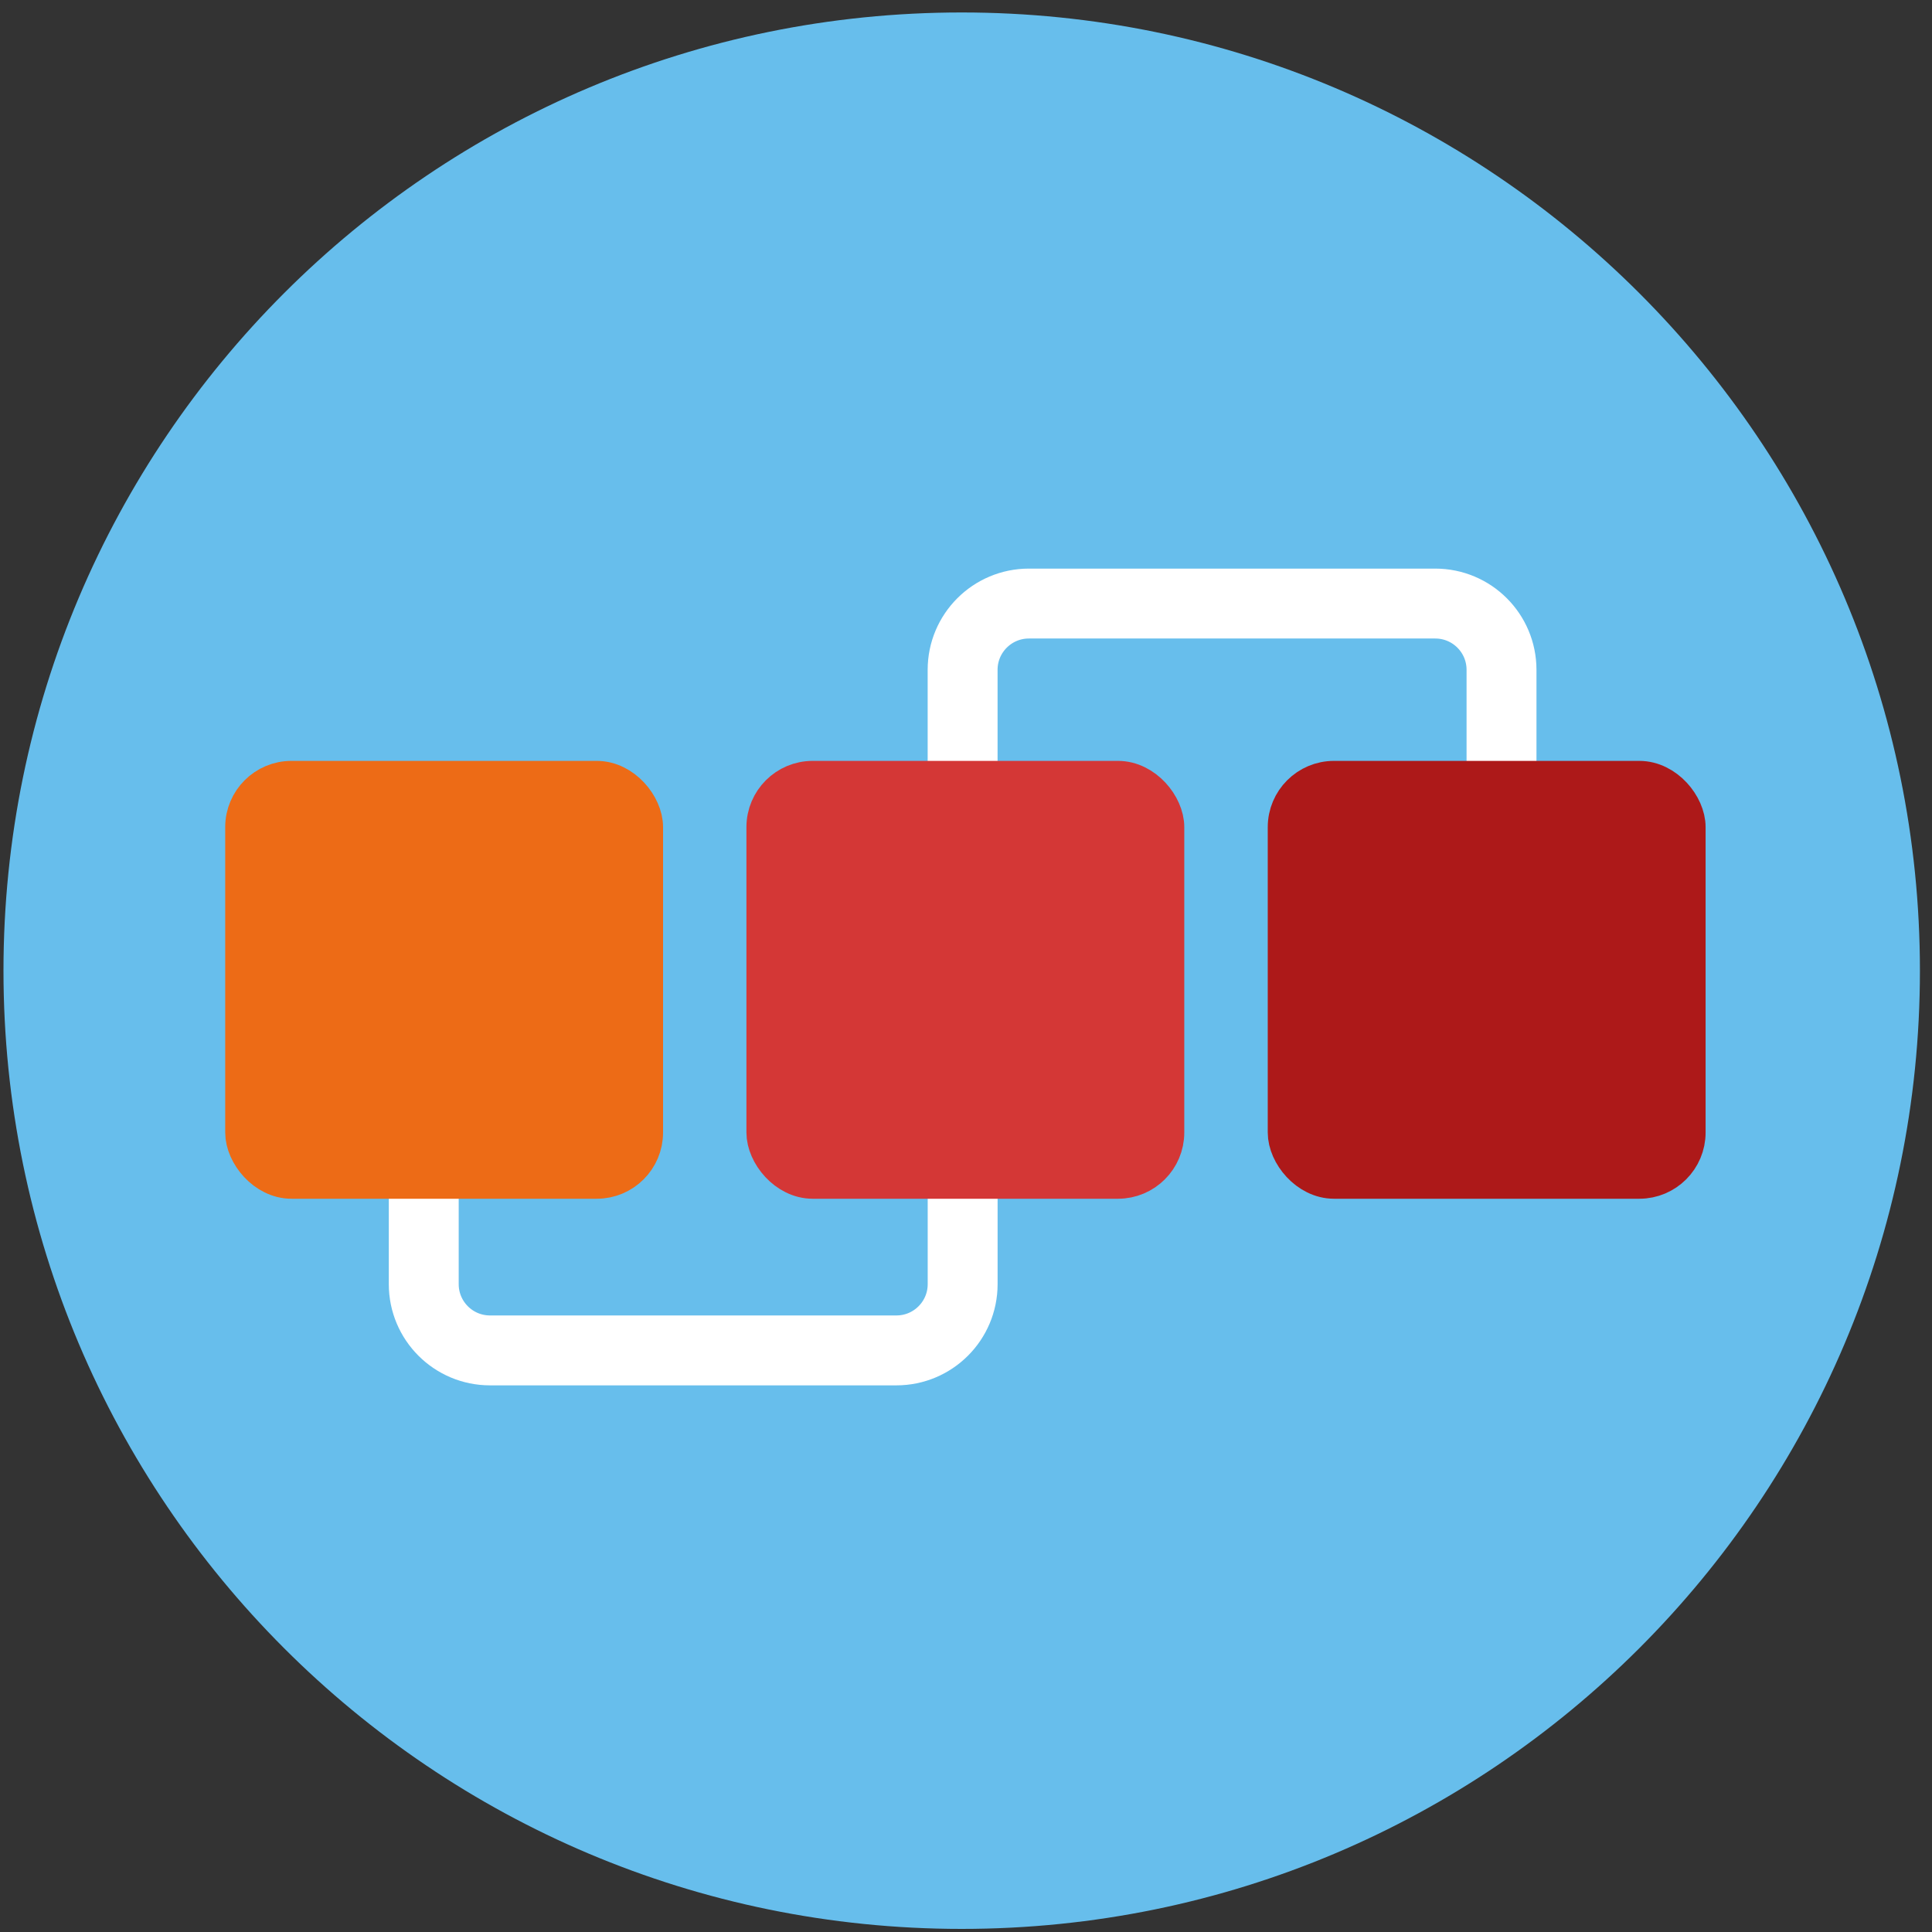
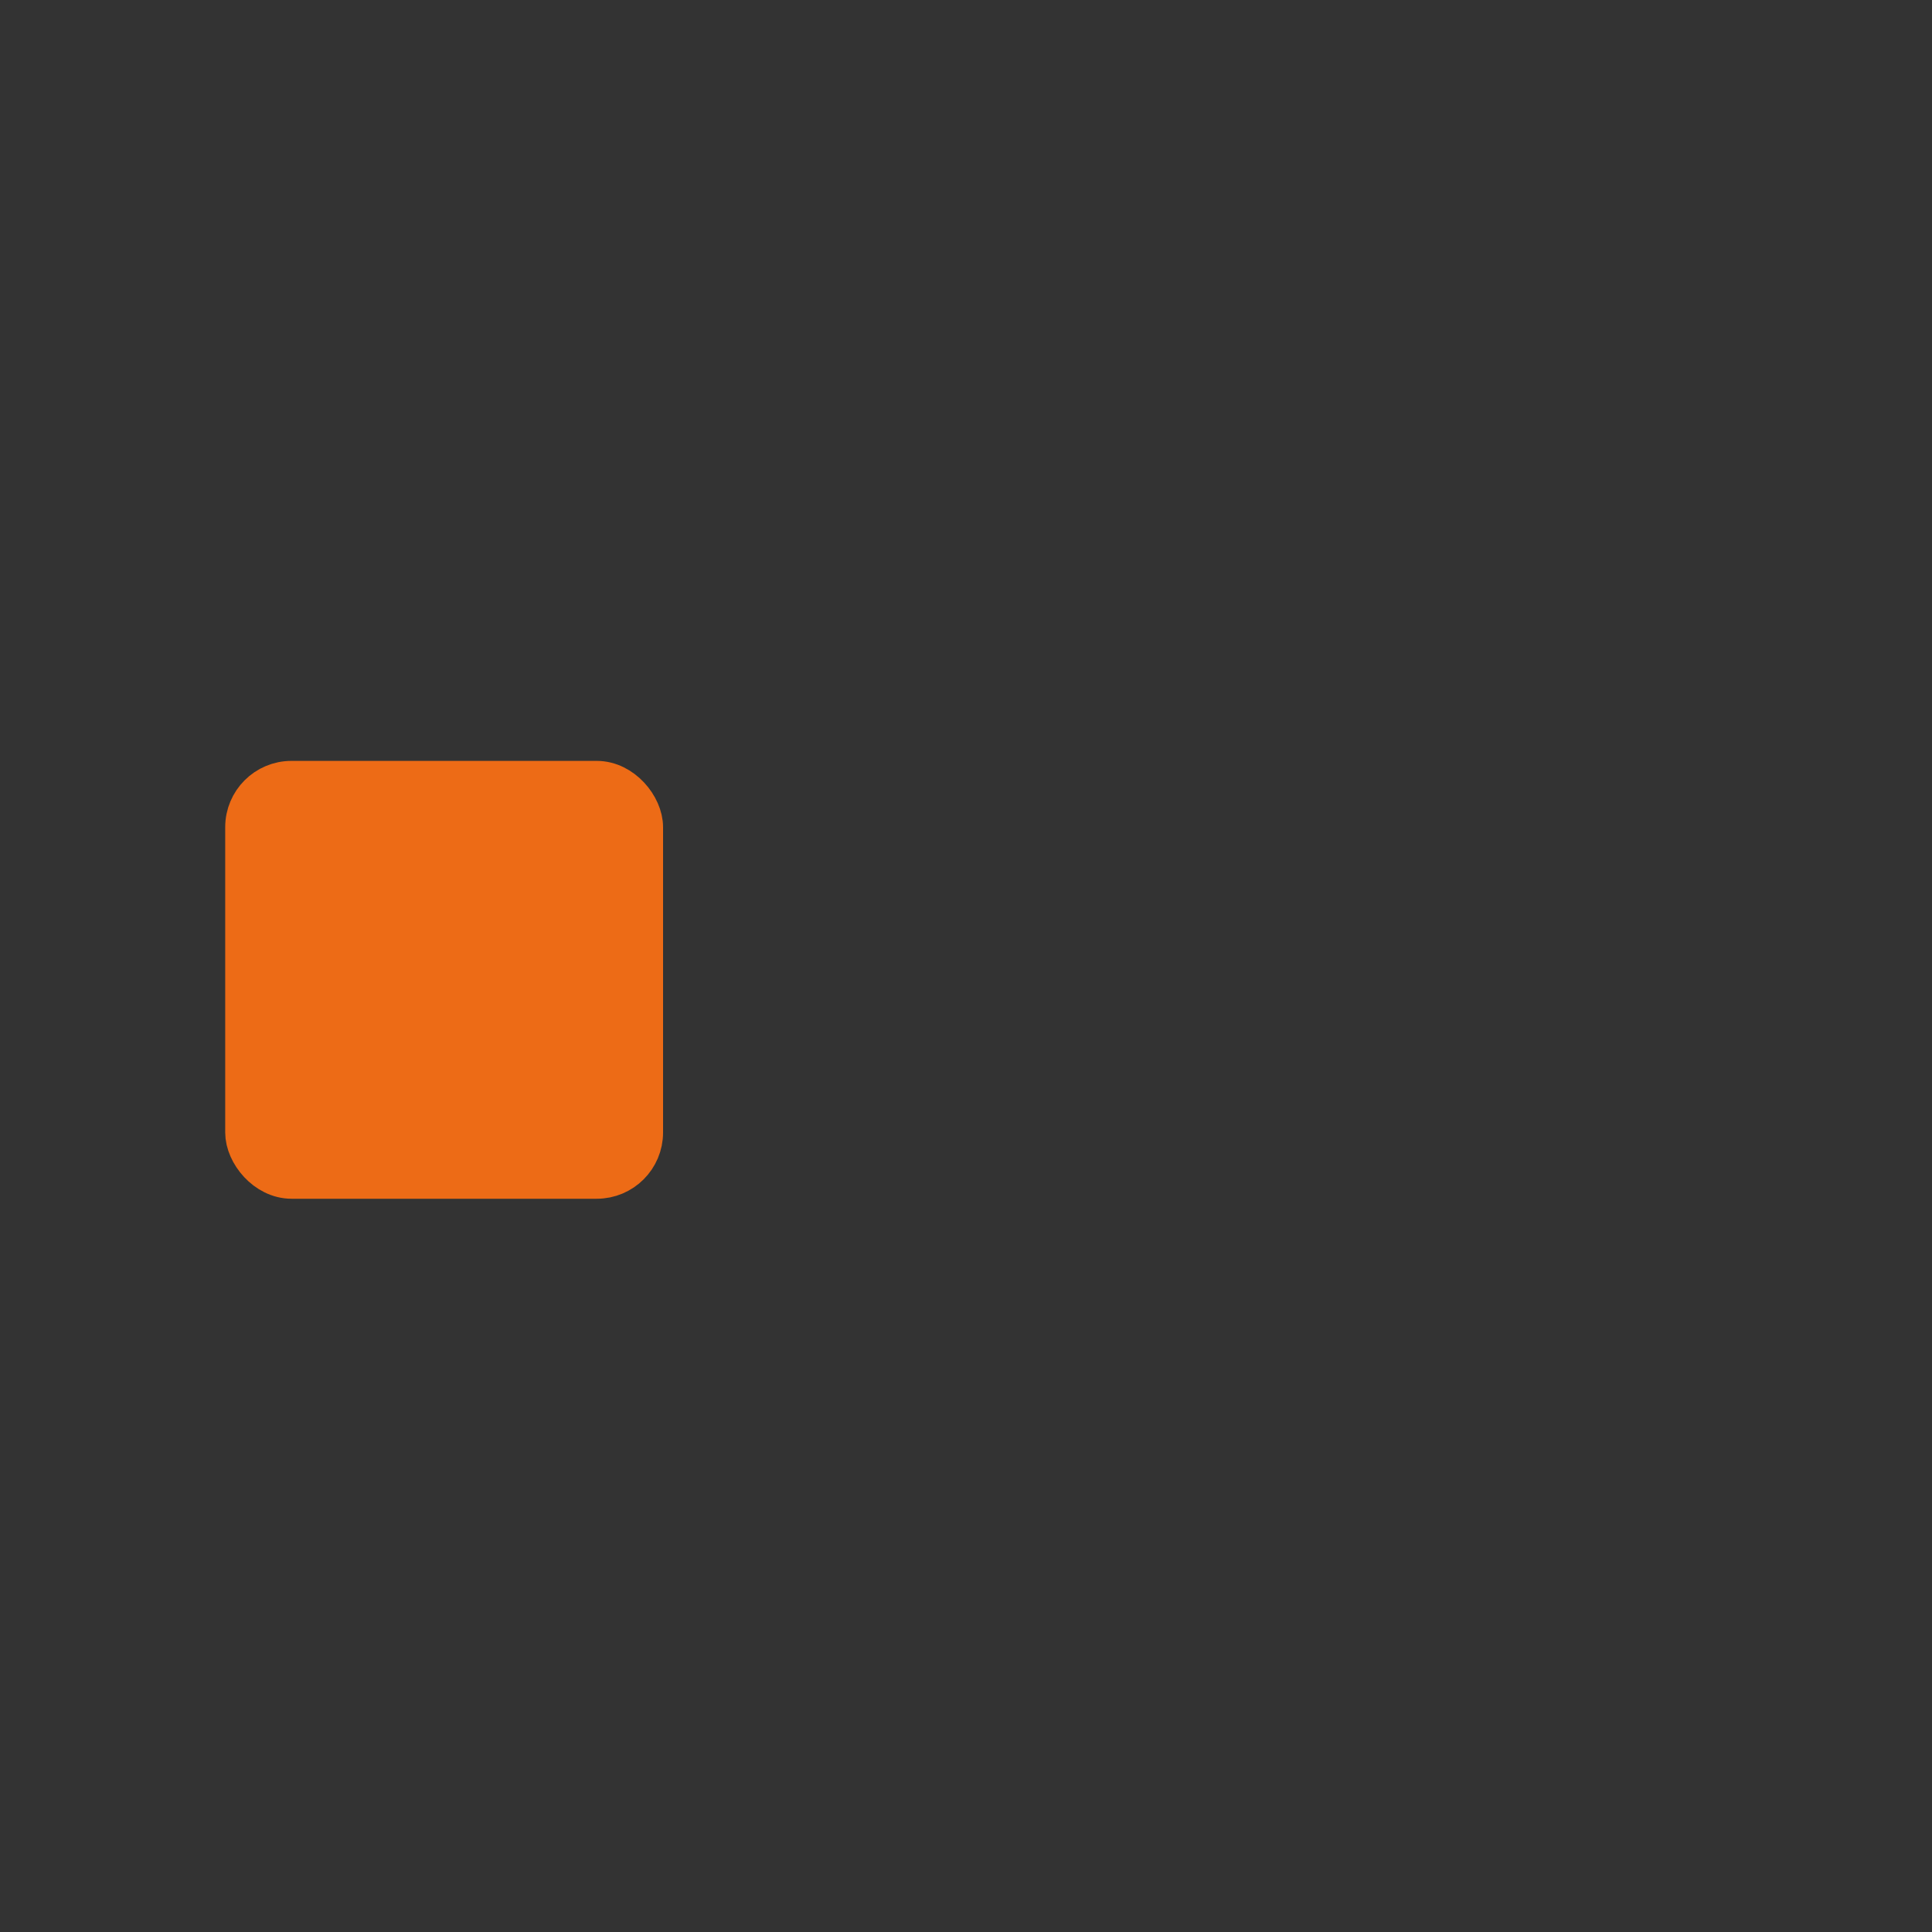
<svg xmlns="http://www.w3.org/2000/svg" width="60" height="60" viewBox="0 0 60 60" fill="none">
  <rect x="0" y="0" width="60" height="60" fill="#333333" stroke="none" />
-   <path d="M29.866 59.904C13.431 59.904 0.108 46.581 0.108 30.145C0.108 13.71 13.431 0.387 29.866 0.387C46.302 0.387 59.625 13.71 59.625 30.145C59.625 46.581 46.302 59.904 29.866 59.904Z" fill="#67BEEC" />
-   <path d="M13.16 36.359V39.88C13.16 41.017 14.081 41.938 15.218 41.938H27.838C28.974 41.938 29.896 41.017 29.896 39.88V36.359" stroke="white" stroke-width="2.171" />
-   <path d="M46.631 24.322L46.631 20.802C46.631 19.665 45.71 18.744 44.573 18.744L31.953 18.744C30.817 18.744 29.895 19.665 29.895 20.802L29.895 24.322" stroke="white" stroke-width="2.171" />
-   <rect x="52.318" y="36.577" width="12.296" height="12.296" rx="1.407" transform="rotate(-180 52.318 36.577)" fill="#AD1919" stroke="#AD1919" stroke-width="1.302" />
-   <rect x="36.128" y="36.577" width="12.296" height="12.296" rx="1.407" transform="rotate(-180 36.128 36.577)" fill="#D43736" stroke="#D43736" stroke-width="1.302" />
  <rect x="19.941" y="36.577" width="12.296" height="12.296" rx="1.407" transform="rotate(-180 19.941 36.577)" fill="#ED6B16" stroke="#ED6B16" stroke-width="1.302" />
</svg>